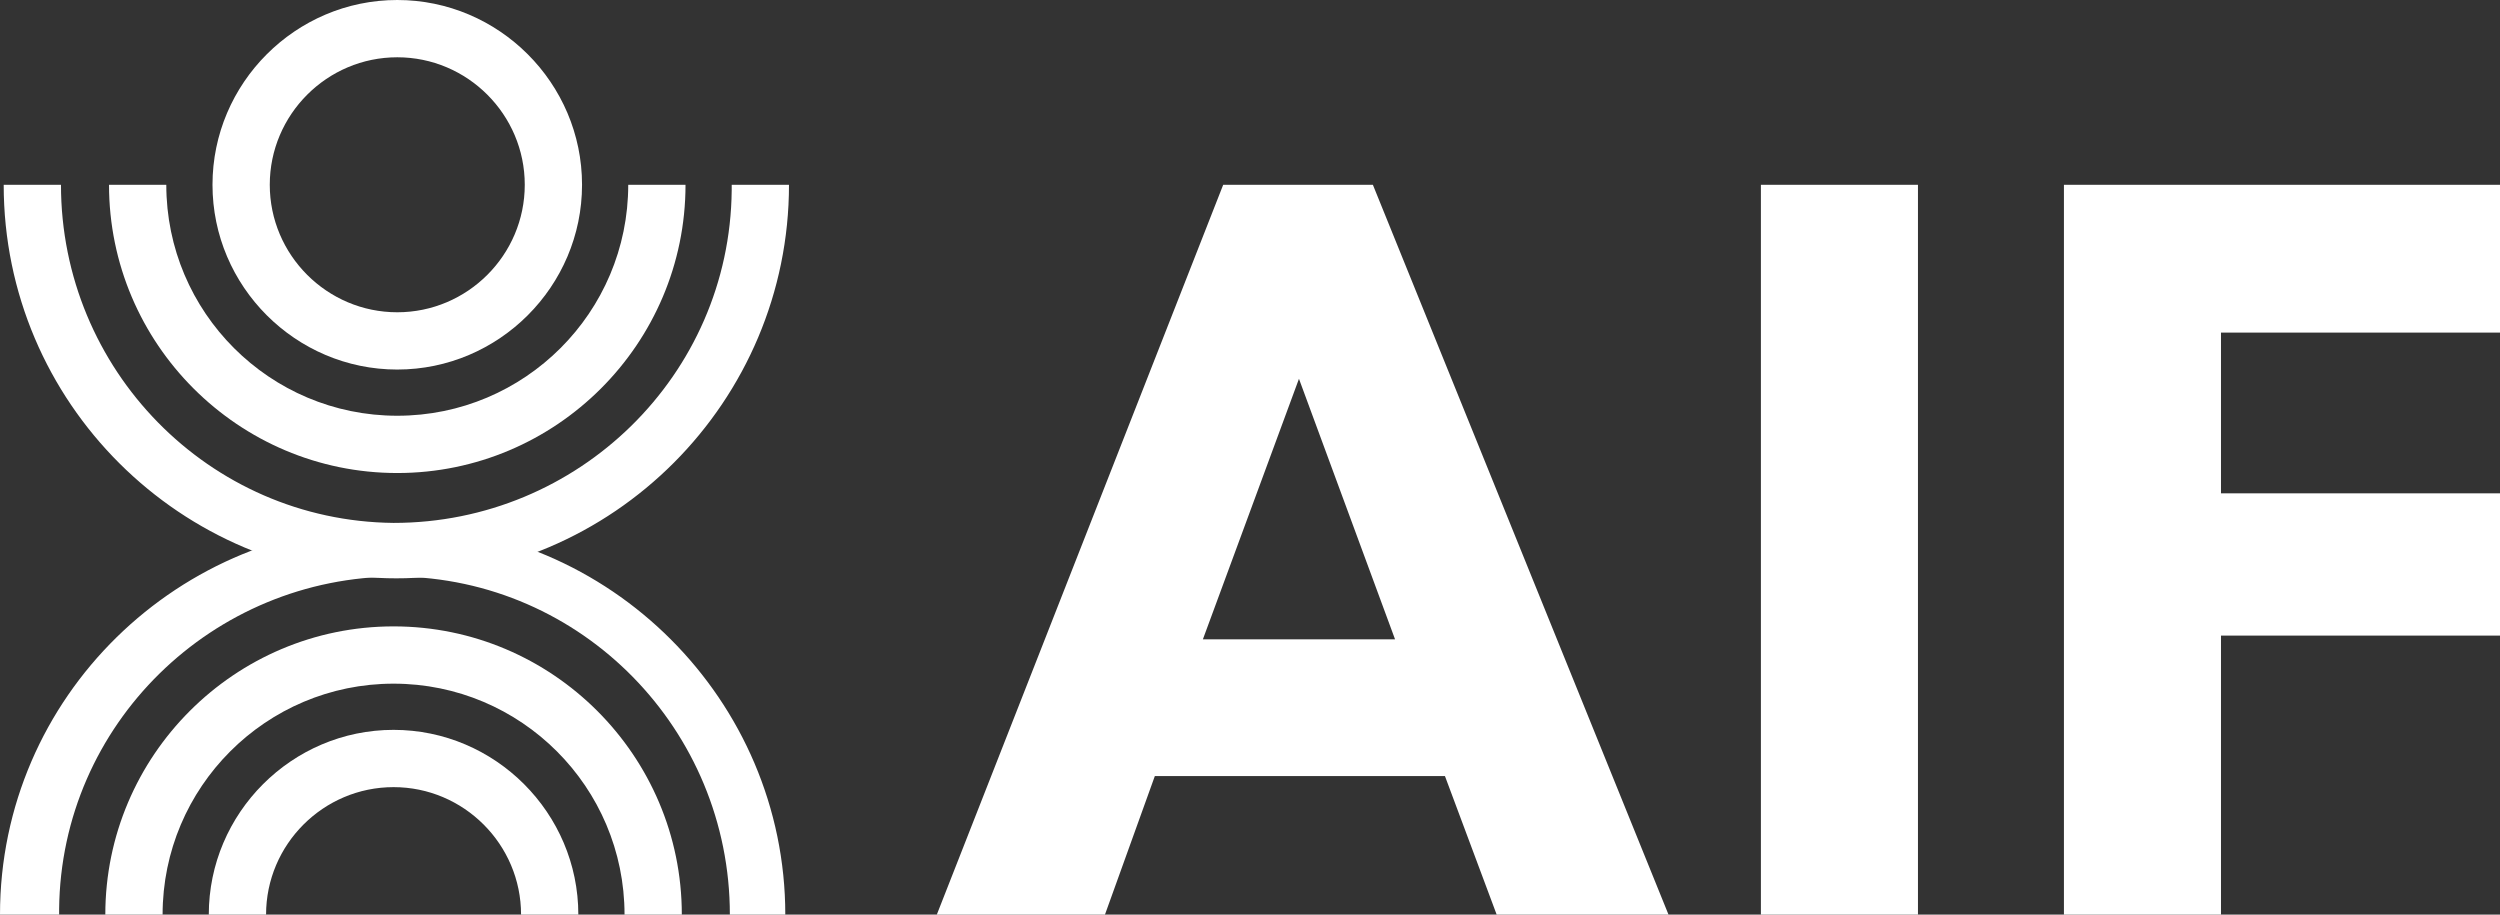
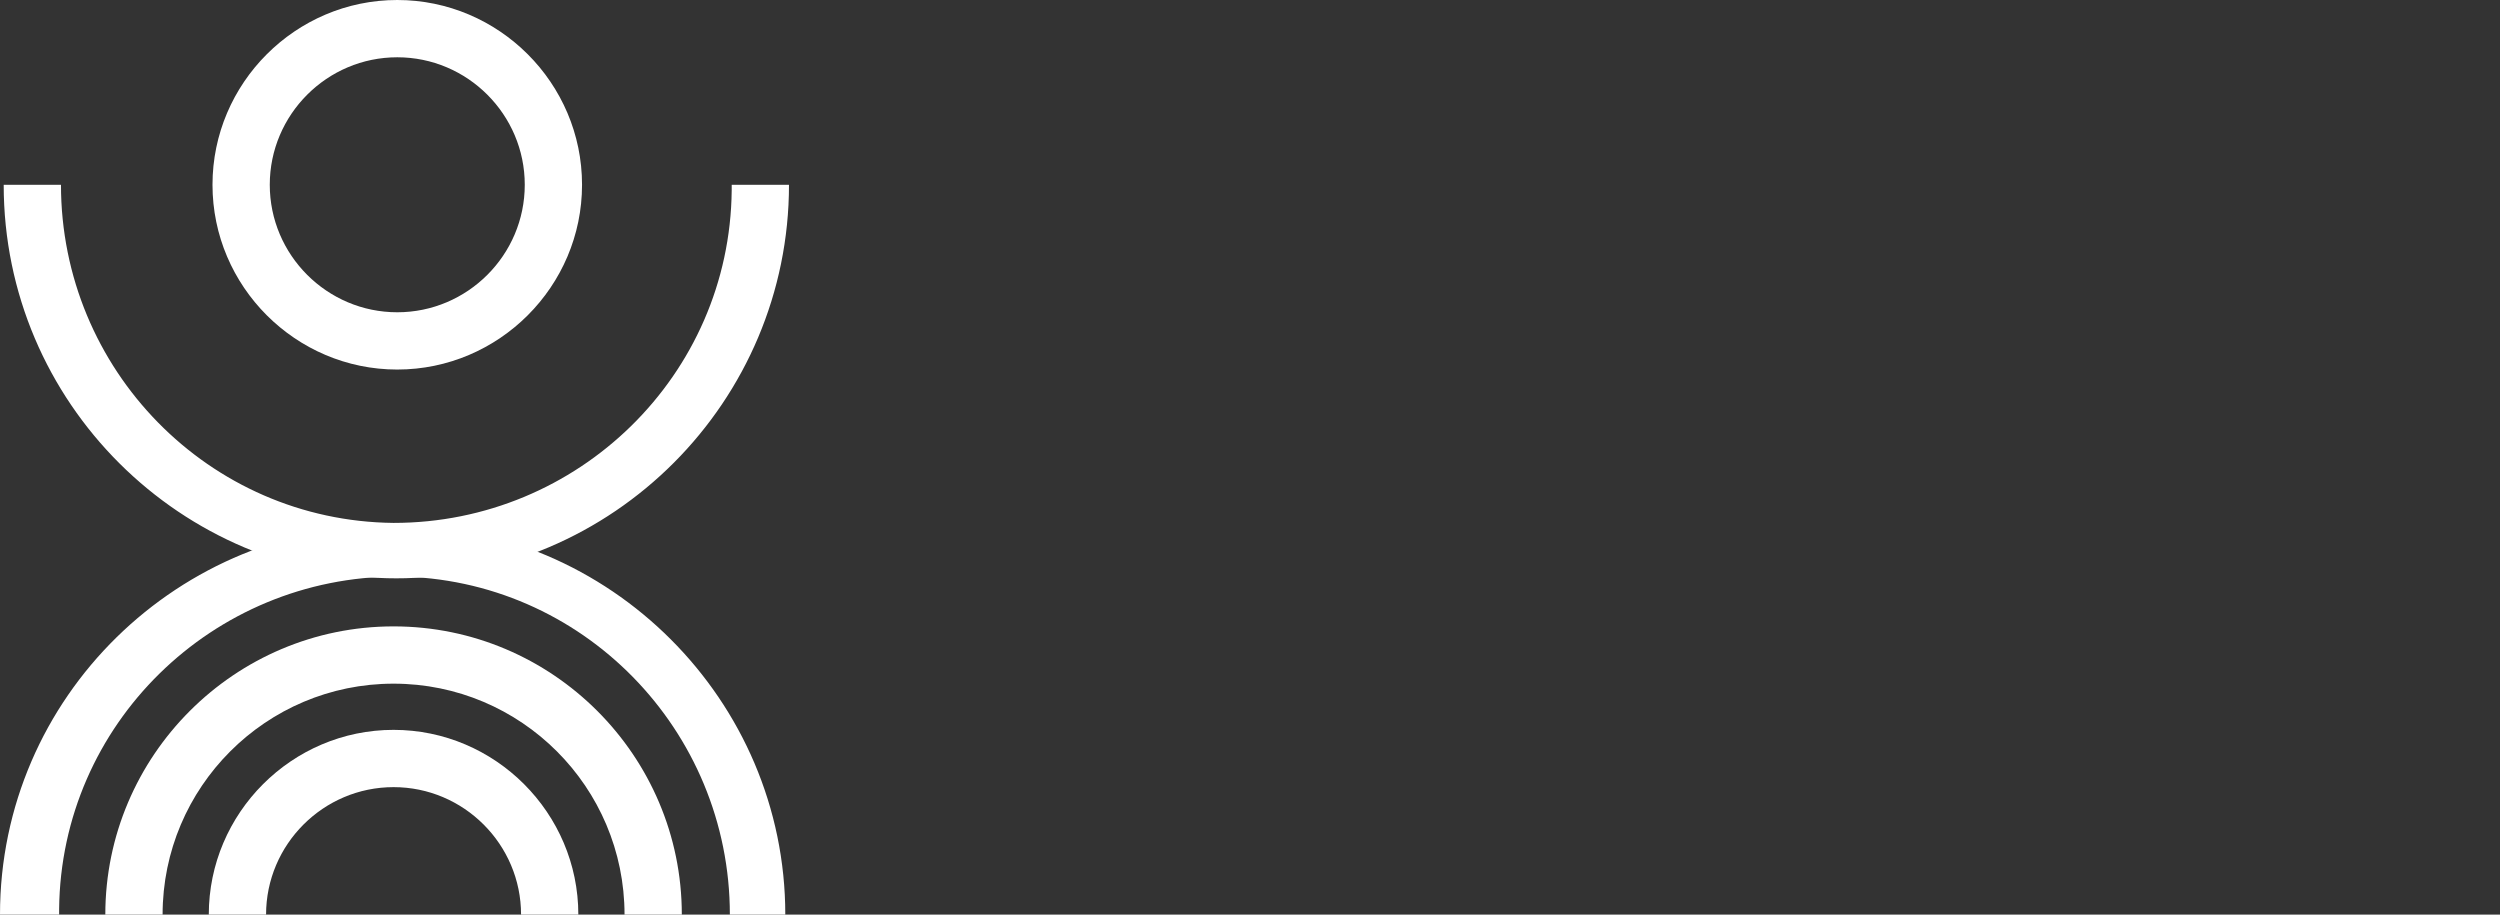
<svg xmlns="http://www.w3.org/2000/svg" id="Group_788" data-name="Group 788" viewBox="0 0 135.3 49.5">
  <rect x="0" y="0" width="135.3" height="49.5" fill="#333333" stroke="none" />
  <defs>
    <style> .cls-1 { fill: #fff; stroke-width: 0px; } </style>
  </defs>
  <g id="Group_787" data-name="Group 787">
    <path id="Path_757" data-name="Path 757" class="cls-1" d="M36.9,49.5h-3.1c0-6.9-5.6-12.5-12.5-12.5s-12.5,5.6-12.5,12.5h-3.1c0-8.6,7-15.6,15.6-15.6s15.6,7,15.6,15.6" />
    <path id="Path_758" data-name="Path 758" class="cls-1" d="M31.3,49.5h-3.1c0-3.8-3.1-6.9-6.9-6.9s-6.9,3.1-6.9,6.9h-3.1c0-5.5,4.5-10,10-10s10,4.5,10,10" />
    <path id="Path_759" data-name="Path 759" class="cls-1" d="M42.6,49.5h-3.1c0-10-8-18.2-18-18.3-10,0-18.2,8-18.3,18,0,0,0,.2,0,.3H0c0-11.8,9.7-21.2,21.4-21.1,11.6,0,21.1,9.5,21.1,21.1" />
-     <path id="Path_760" data-name="Path 760" class="cls-1" d="M21.5,25.6c-8.6,0-15.6-7-15.6-15.6h3.1c0,6.9,5.6,12.5,12.5,12.5s12.5-5.6,12.5-12.5h3.1c0,8.6-7,15.6-15.6,15.6" />
    <path id="Path_761" data-name="Path 761" class="cls-1" d="M21.5,31.3C9.8,31.3.2,21.8.2,10h3.1c0,10,8,18.2,18,18.3,10,0,18.2-8,18.3-18,0,0,0-.2,0-.3h3.1c0,11.7-9.5,21.3-21.3,21.3" />
    <path id="Path_762" data-name="Path 762" class="cls-1" d="M21.5,20c-5.5,0-10-4.5-10-10S16,0,21.5,0s10,4.5,10,10c0,5.5-4.5,10-10,10M21.5,3.1c-3.8,0-6.9,3.1-6.9,6.9s3.1,6.9,6.9,6.9,6.9-3.1,6.9-6.9c0-3.8-3.1-6.9-6.9-6.9" />
-     <path id="Path_763" data-name="Path 763" class="cls-1" d="M81,49.5l-2.8-7.5h-15.7l-2.7,7.5h-9.1l15.5-39.5h8.1l16,39.5h-9.3ZM70.3,20.5l-5.2,14.1h10.4l-5.2-14.1Z" />
-     <rect id="Rectangle_112" data-name="Rectangle 112" class="cls-1" x="95.3" y="10" width="8.5" height="39.5" />
-     <path id="Path_764" data-name="Path 764" class="cls-1" d="M135.3,18h-15.1v8.7h15.1v7.7h-15.1v15.1h-8.5V10h23.6v8Z" />
  </g>
</svg>